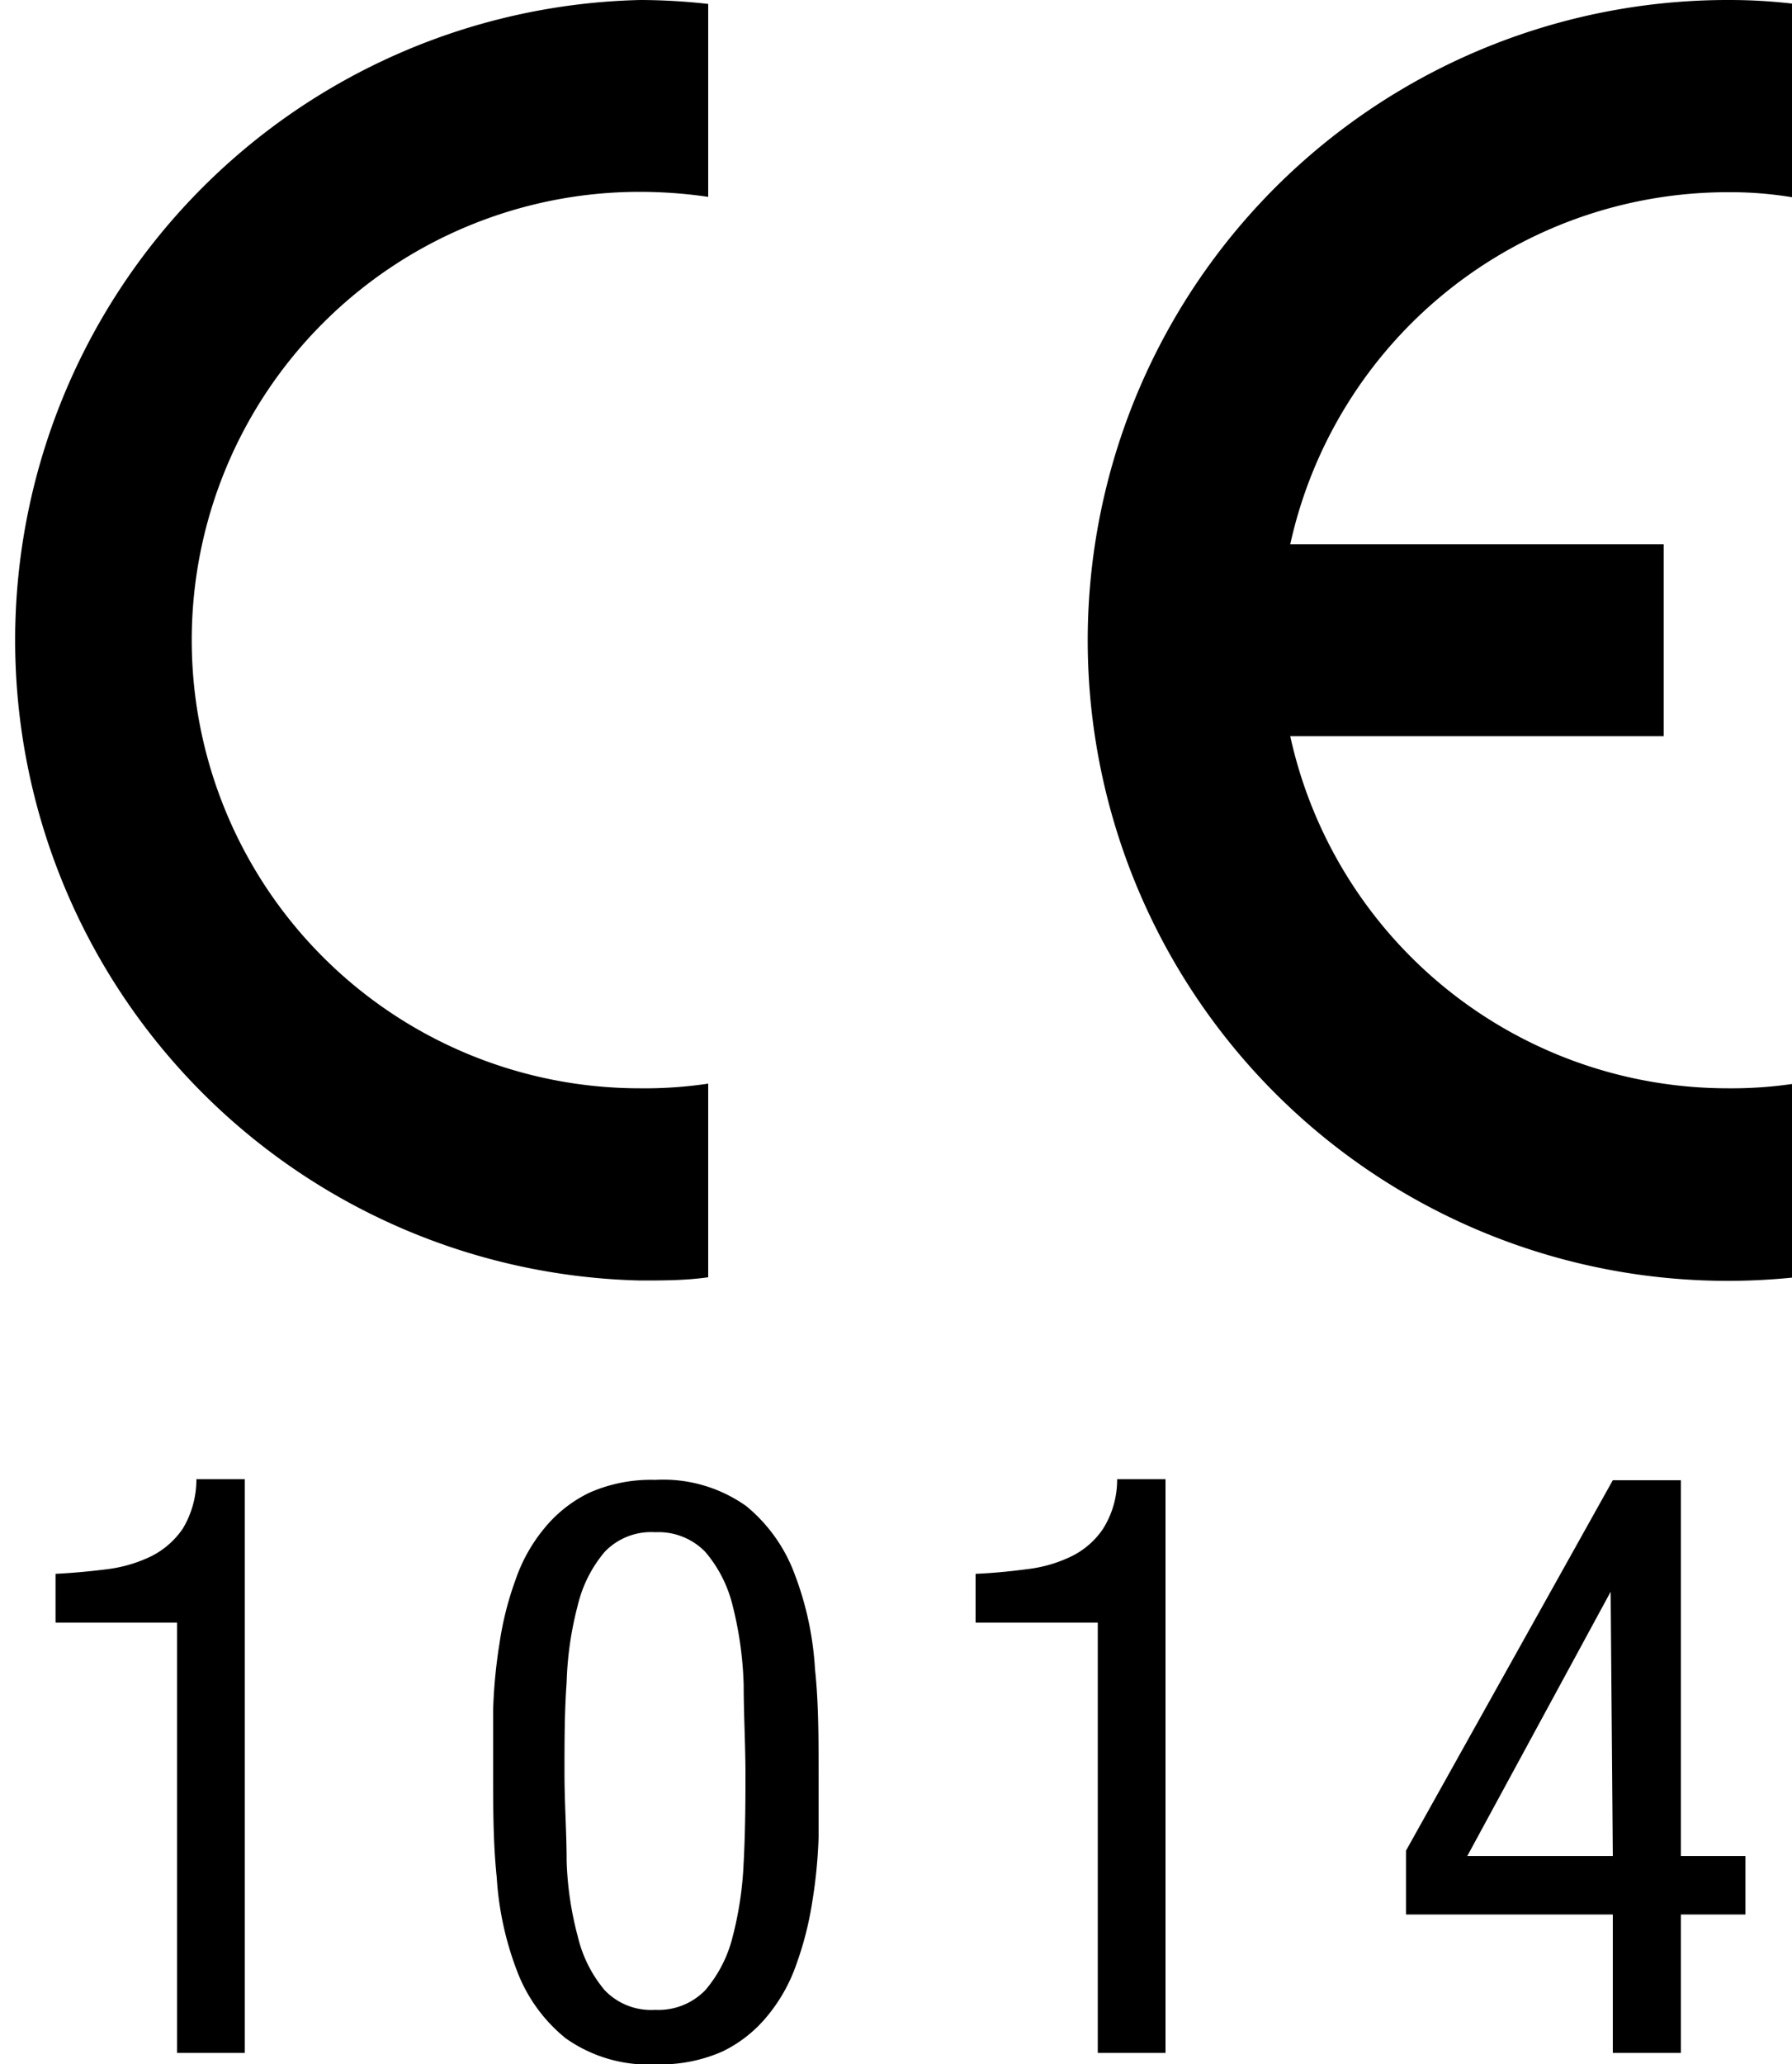
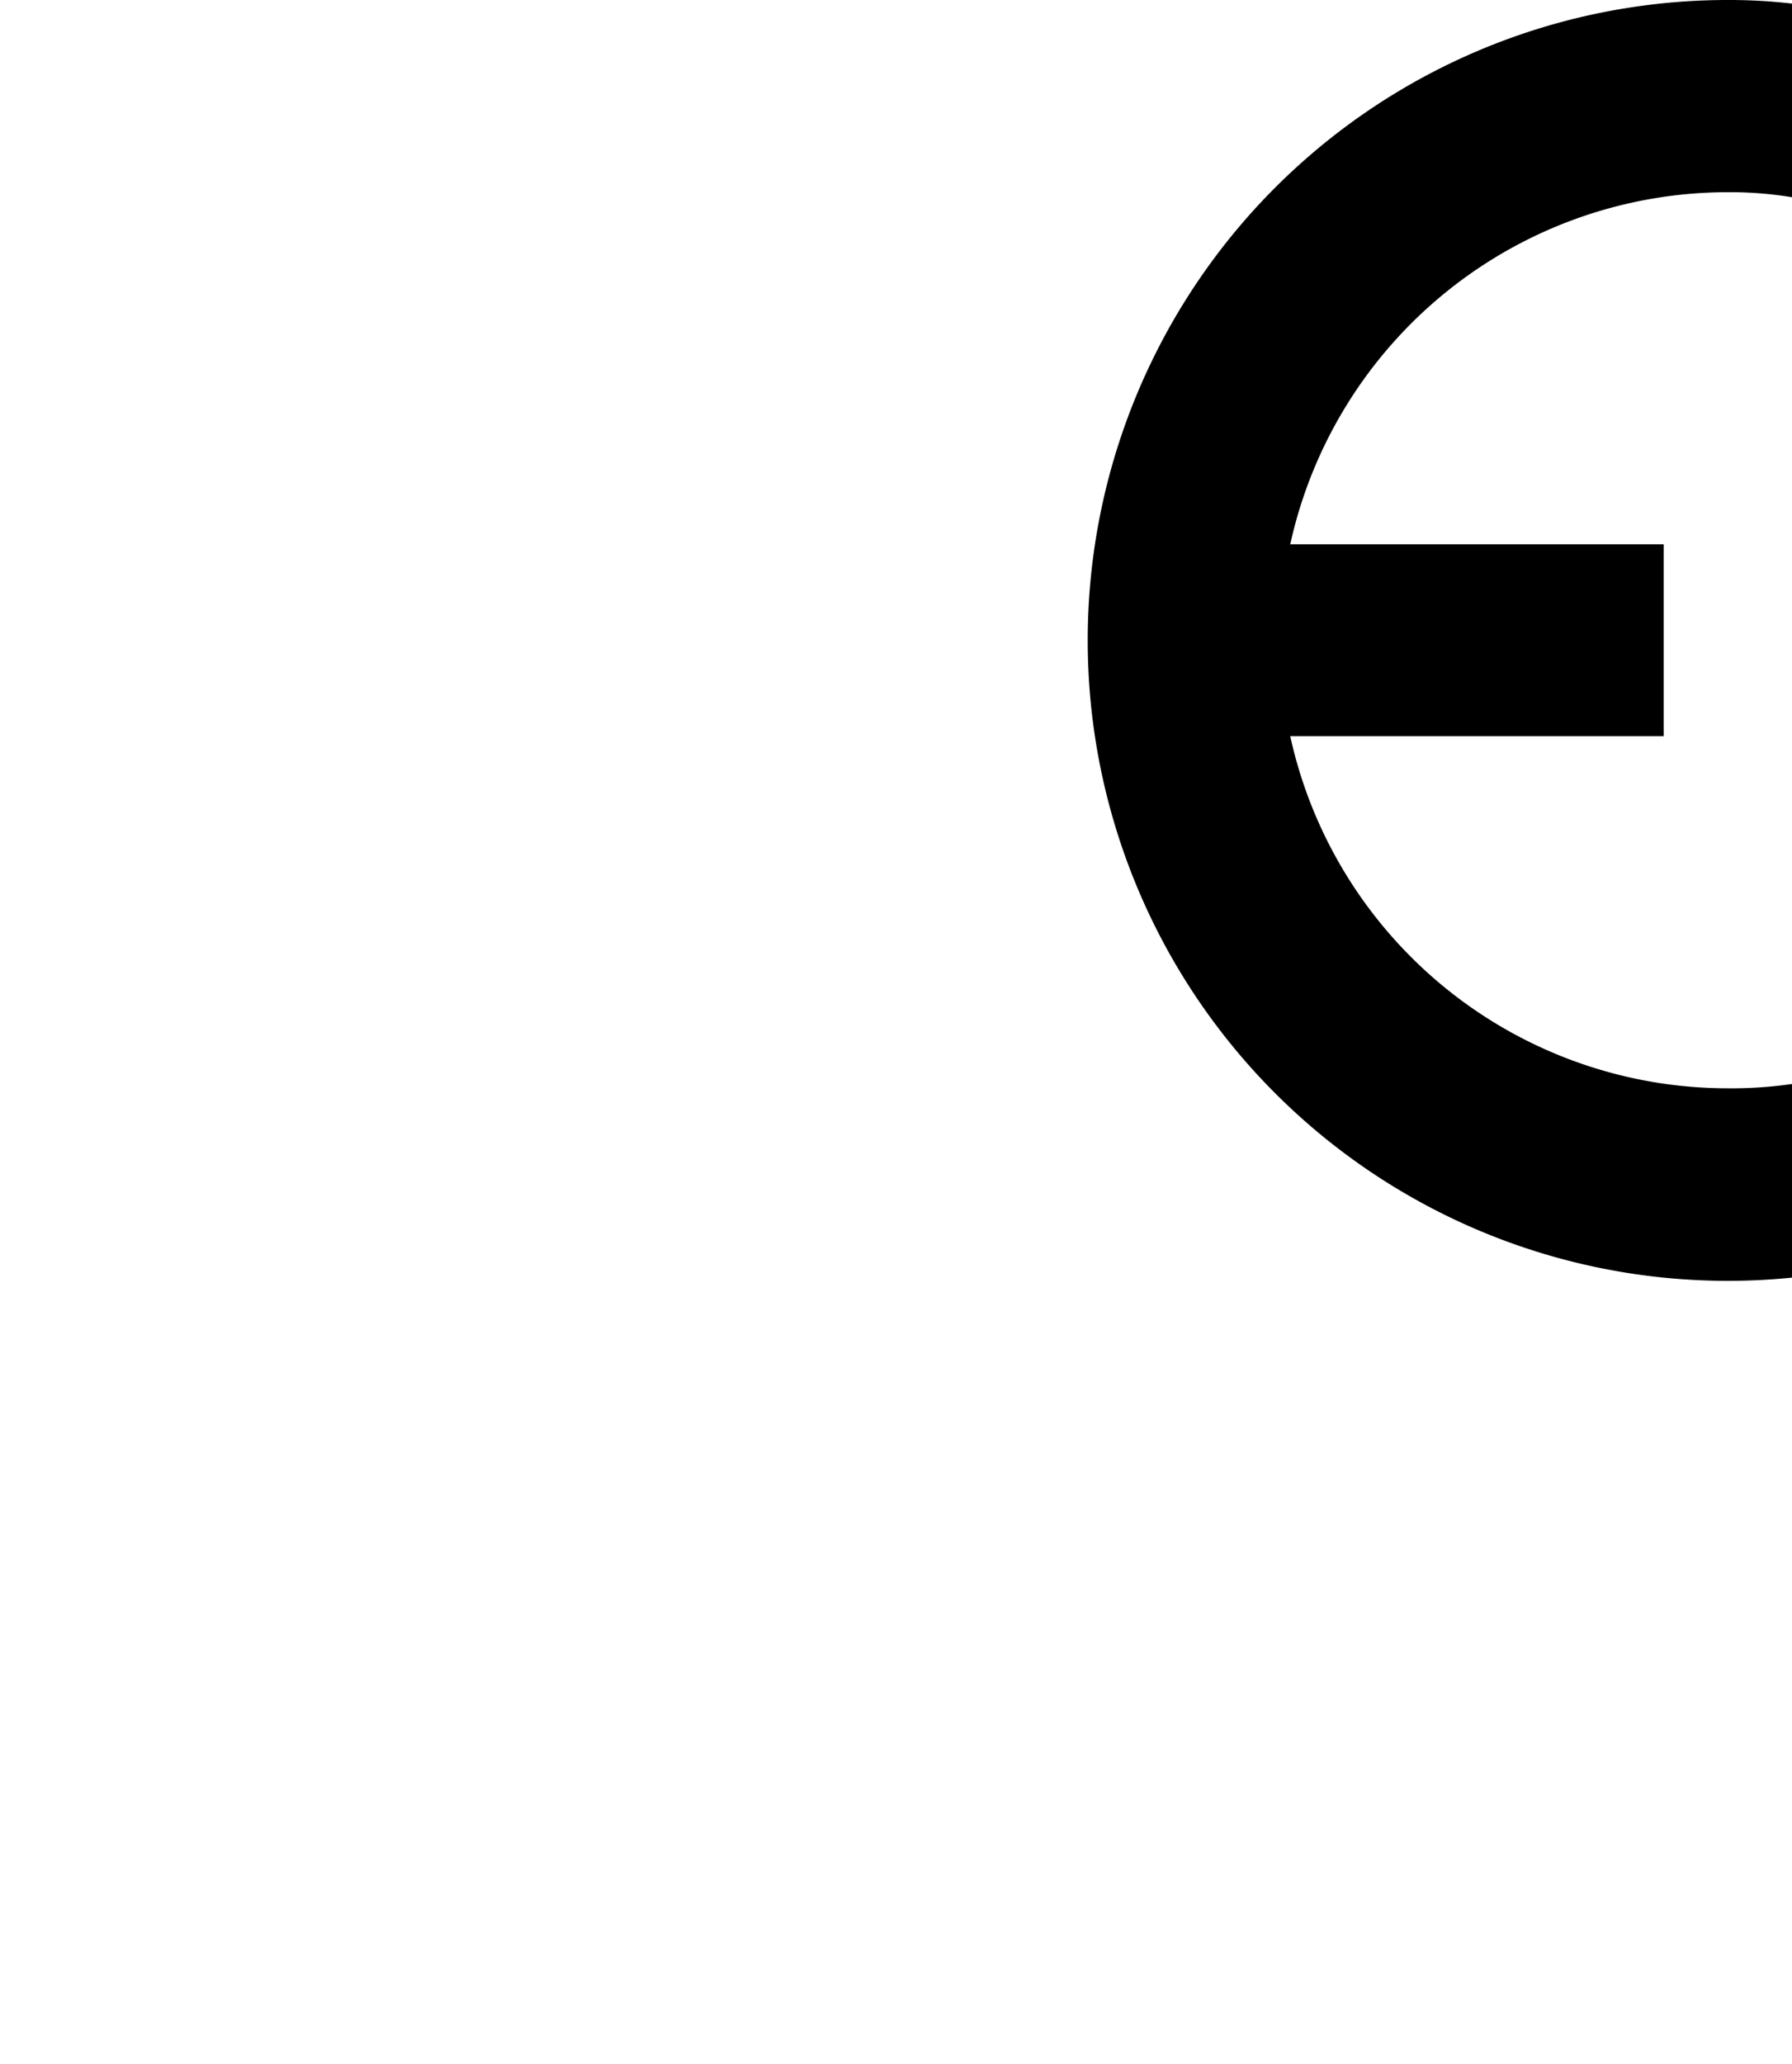
<svg xmlns="http://www.w3.org/2000/svg" viewBox="0 0 50 57.56">
  <title>ceRecurso 2</title>
  <g id="Capa_2" data-name="Capa 2">
    <g id="info">
      <path d="M48.21,5.36A10.63,10.63,0,0,1,50,5.5V.1A15.22,15.22,0,0,0,48.21,0,17.86,17.86,0,1,0,50,35.63v-5.4a11.79,11.79,0,0,1-1.79.12A12.5,12.5,0,0,1,36,20.53H46.42V15.18H36A12.51,12.51,0,0,1,48.21,5.36Z" />
-       <path d="M17.85,35.71c.64,0,1.28,0,1.91-.09v-5.4a12,12,0,0,1-1.91.13,12.5,12.5,0,0,1,0-25,13.31,13.31,0,0,1,1.91.14V.11A17.29,17.29,0,0,0,17.86,0a17.86,17.86,0,0,0,0,35.71Z" />
-       <path d="M5.1,42.63a2.33,2.33,0,0,1-.88.77A3.9,3.9,0,0,1,3,43.76c-.47.06-1,.11-1.45.13v1.36H4.94v12H6.83v-16H5.48A2.67,2.67,0,0,1,5.1,42.63Z" />
-       <path d="M22.18,43.92A4.46,4.46,0,0,0,20.82,42a4,4,0,0,0-2.54-.73,4.25,4.25,0,0,0-1.84.36,3.7,3.7,0,0,0-1.26,1,4.58,4.58,0,0,0-.8,1.44,8.87,8.87,0,0,0-.44,1.74,14.29,14.29,0,0,0-.18,1.86c0,.63,0,1.24,0,1.83,0,.94,0,1.9.1,2.86a8.8,8.8,0,0,0,.56,2.59,4.43,4.43,0,0,0,1.36,1.89,4,4,0,0,0,2.54.73,4.28,4.28,0,0,0,1.84-.36,3.7,3.7,0,0,0,1.26-1,4.64,4.64,0,0,0,.8-1.43,9.22,9.22,0,0,0,.44-1.72,13.85,13.85,0,0,0,.18-1.82c0-.62,0-1.21,0-1.76,0-1,0-2-.1-2.93A8.83,8.83,0,0,0,22.18,43.92Zm-1.43,8a9.79,9.79,0,0,1-.31,2.1,3.63,3.63,0,0,1-.76,1.48,1.82,1.82,0,0,1-1.4.55,1.79,1.79,0,0,1-1.41-.55A3.62,3.62,0,0,1,16.12,54a9.2,9.2,0,0,1-.31-2.1c0-.79-.06-1.61-.06-2.45s0-1.72.06-2.53a9.49,9.49,0,0,1,.31-2.15,3.6,3.6,0,0,1,.75-1.49,1.79,1.79,0,0,1,1.41-.55,1.82,1.82,0,0,1,1.4.55,3.61,3.61,0,0,1,.76,1.49A10.09,10.09,0,0,1,20.75,47c0,.81.05,1.65.05,2.53S20.79,51.15,20.75,51.94Z" />
-       <path d="M30.78,42.63a2.26,2.26,0,0,1-.88.77,3.83,3.83,0,0,1-1.24.36c-.46.06-.94.11-1.44.13v1.36h3.41v12h1.89v-16H31.17A2.57,2.57,0,0,1,30.78,42.63Z" />
-       <path d="M46.9,41.28H45L39.23,51.61v1.78H45v3.86h1.9V53.39h1.8V51.76H46.9ZM45,51.76H40.94l4-7.37h0Z" />
    </g>
  </g>
</svg>